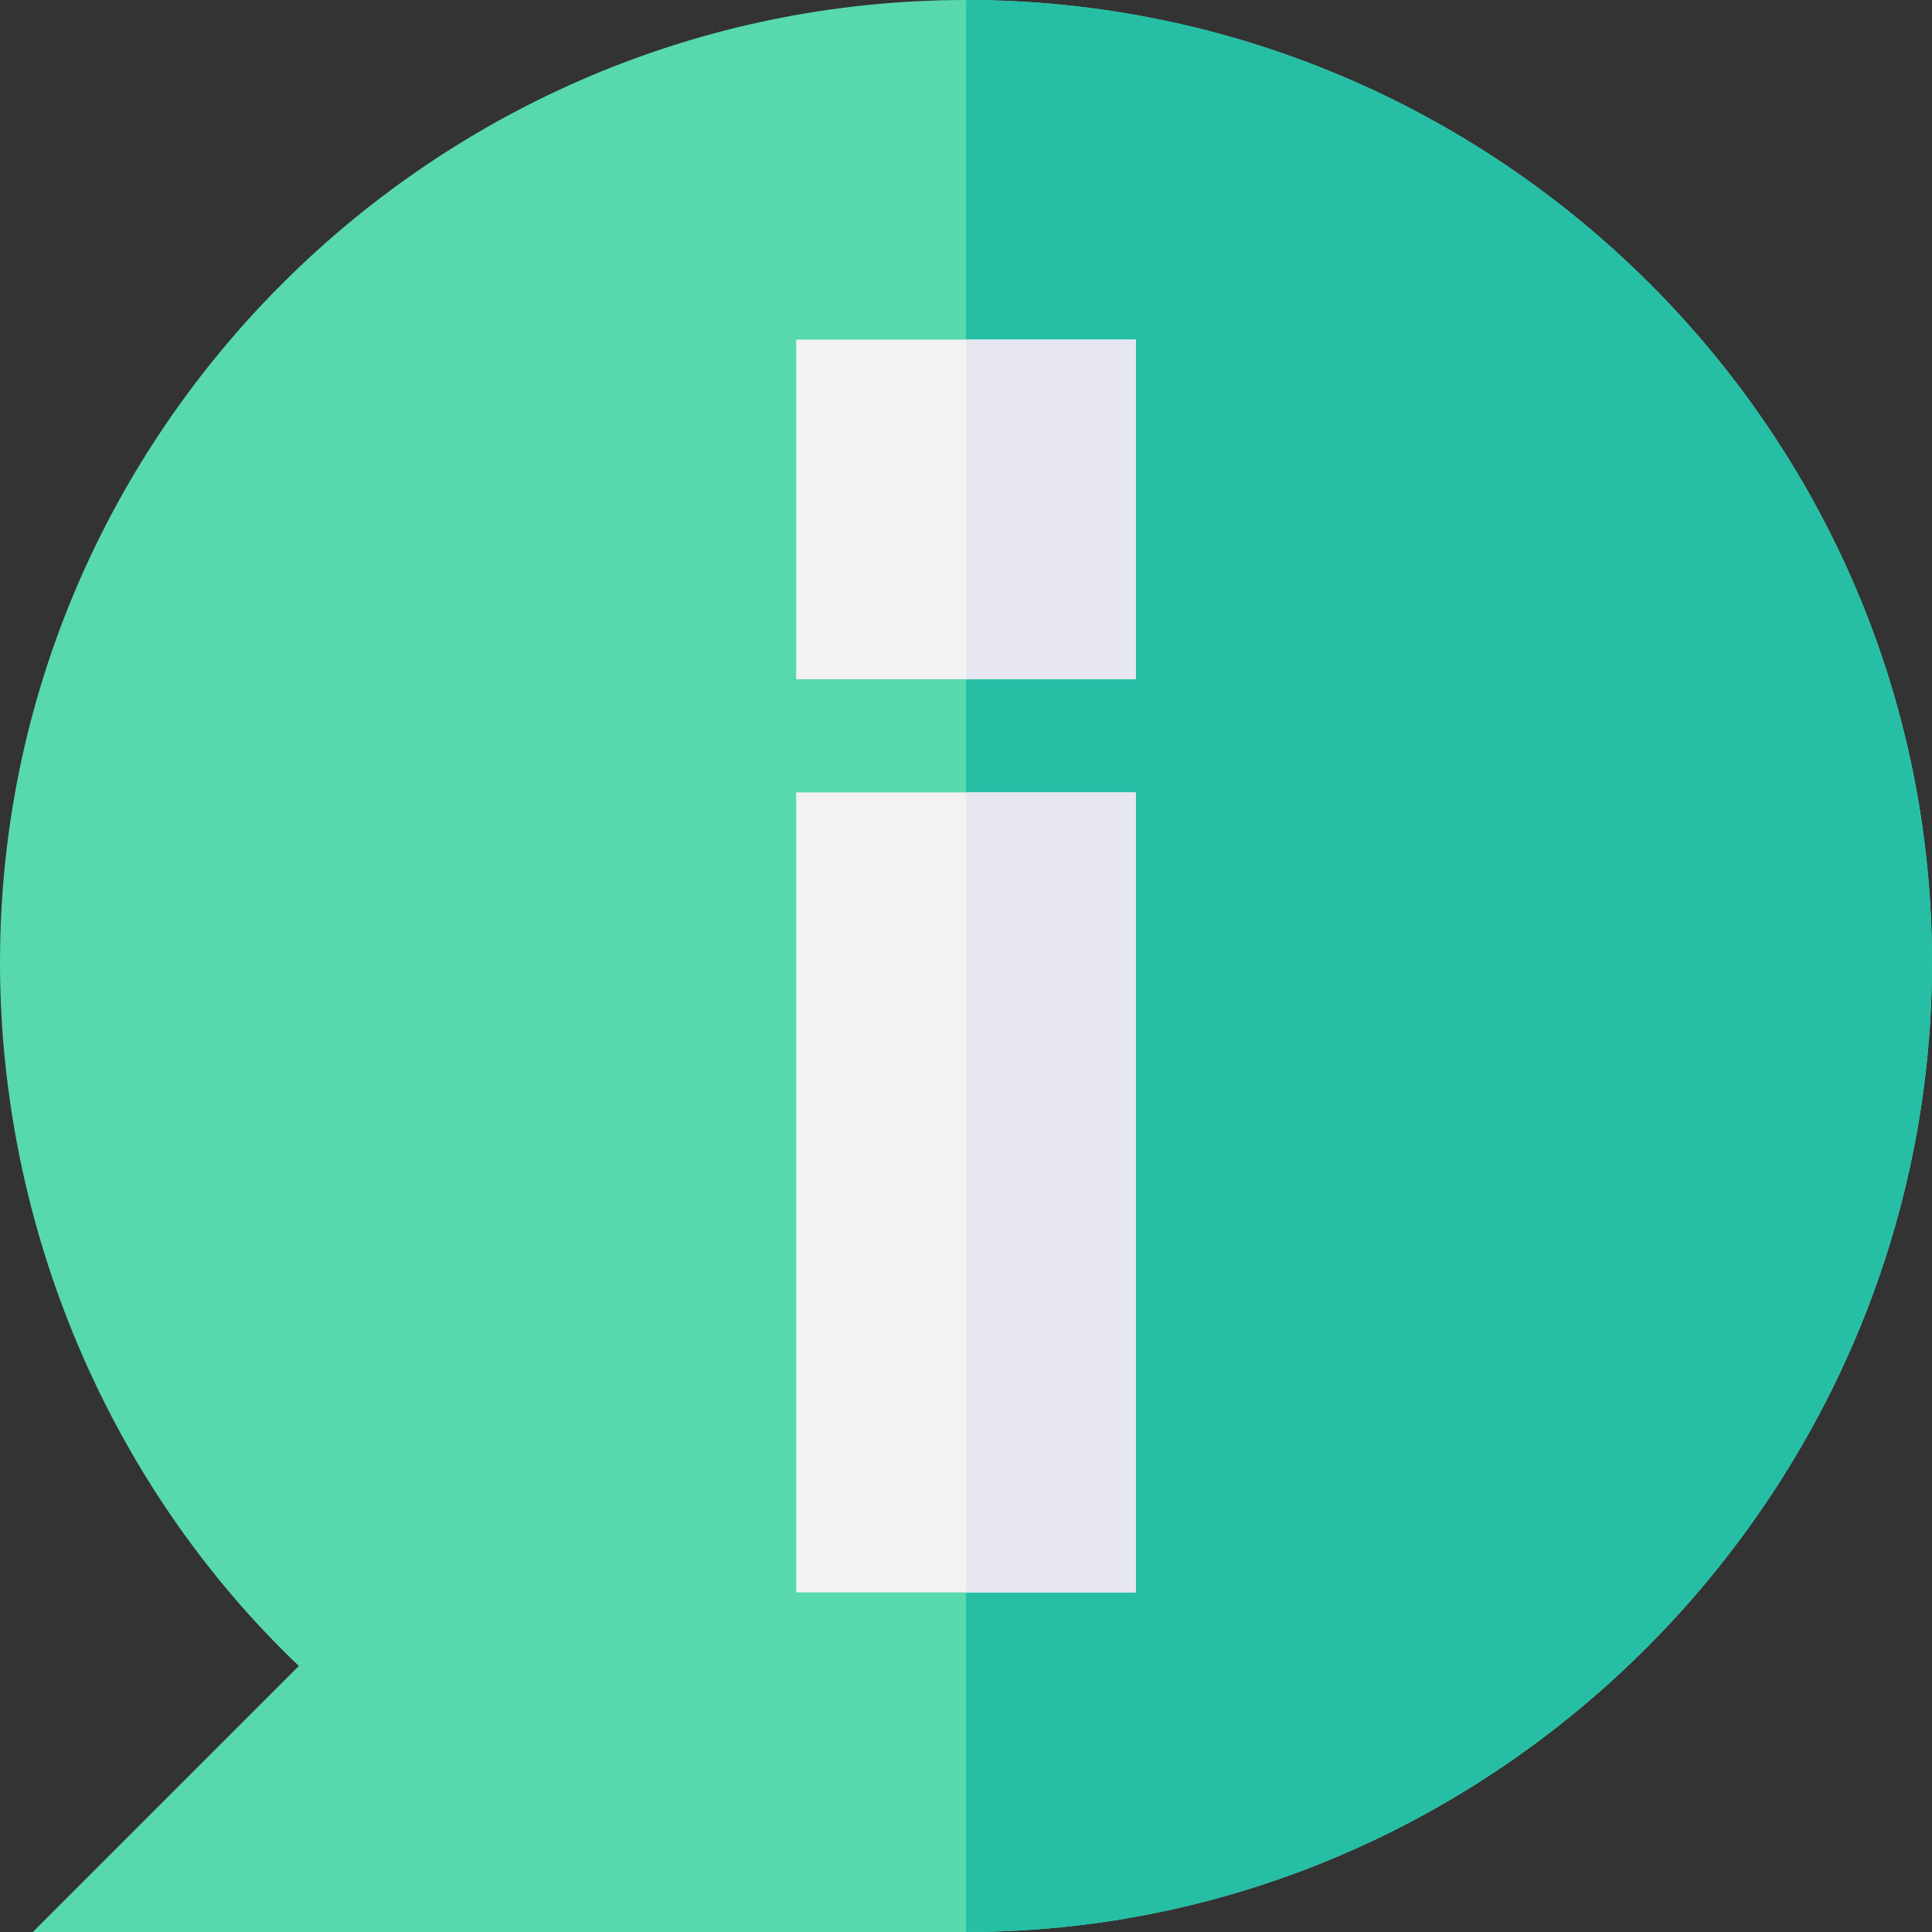
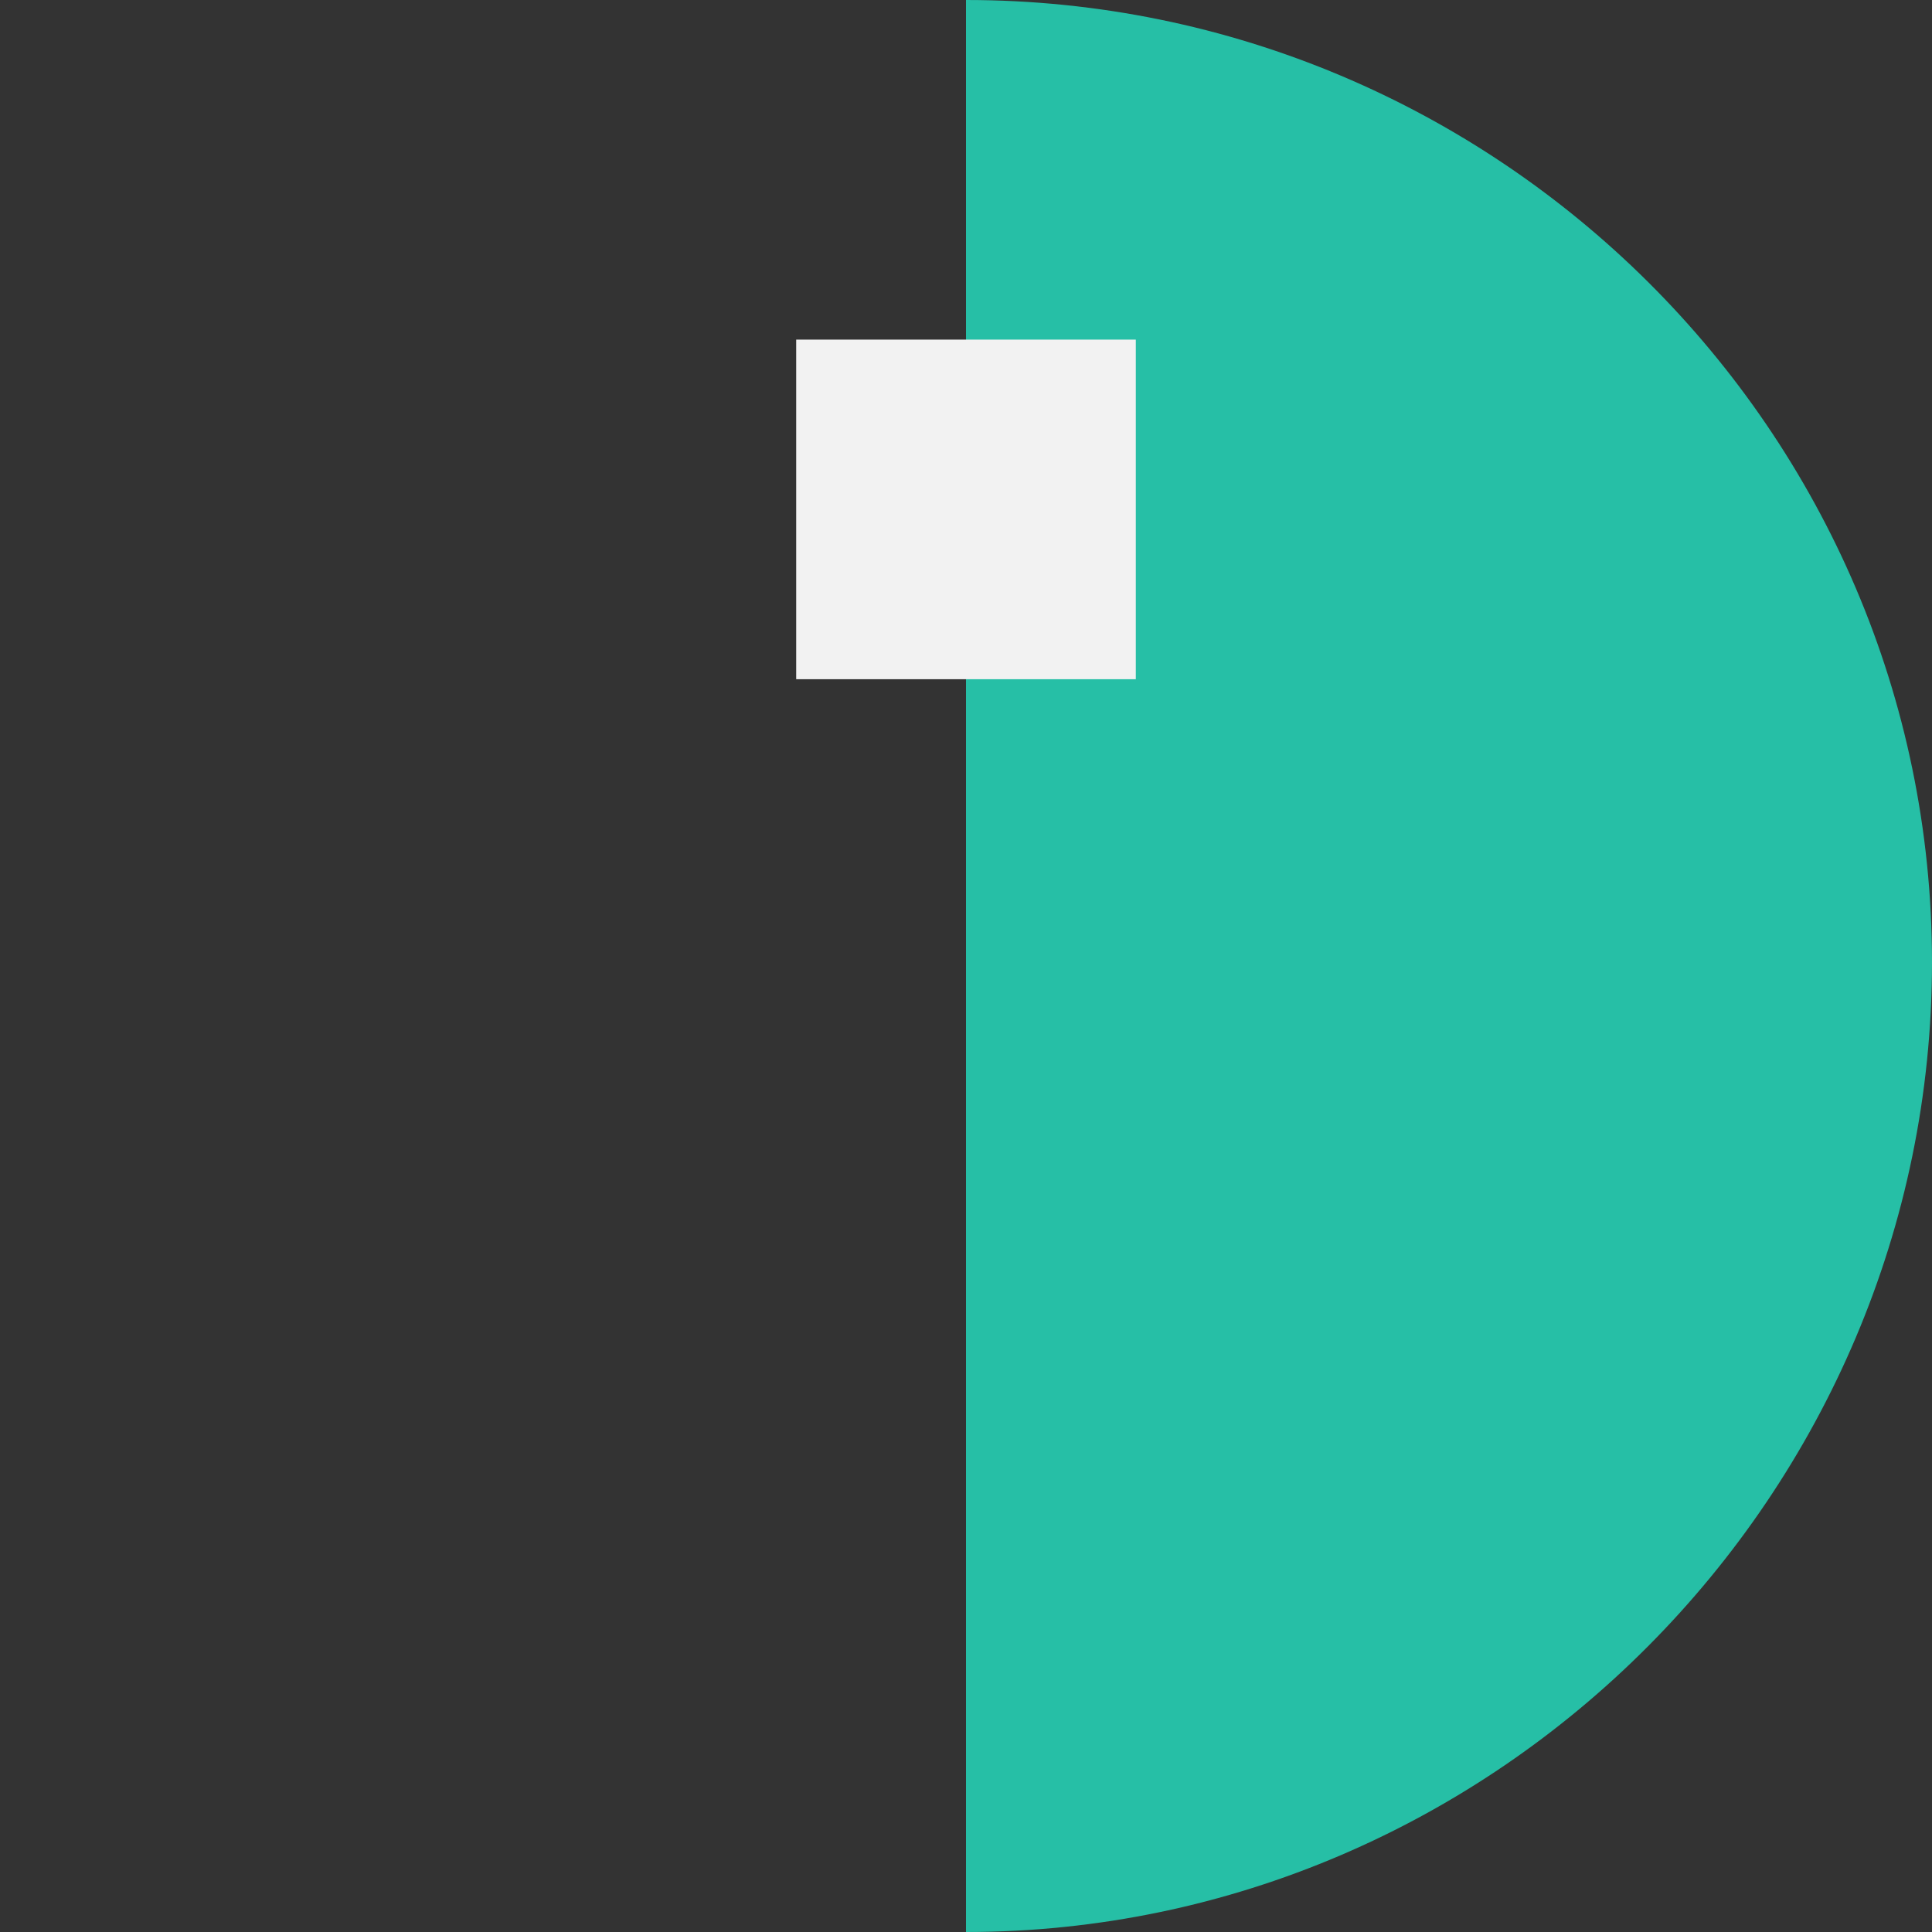
<svg xmlns="http://www.w3.org/2000/svg" height="512pt" viewBox="0 0 512 512" width="512pt">
  <rect x="0" y="0" width="512" height="512" fill="#333333" stroke="none" />
-   <path d="m256 0c-140.699 0-256 114.301-256 255 0 70.199 28.801 138.5 79.199 186.5l-70.5 70.5h247.301c140.699 0 256-116.301 256-257s-115.301-255-256-255zm0 0" fill="#57d9ad" />
  <path d="m512 255c0 140.699-115.301 257-256 257v-512c140.699 0 256 114.301 256 255zm0 0" fill="#26bfa6" />
  <path d="m211 90v90h90v-90zm0 0" fill="#f2f2f2" />
-   <path d="m211 210v212h90v-212zm0 0" fill="#f2f2f2" />
+   <path d="m211 210v212v-212zm0 0" fill="#f2f2f2" />
  <g fill="#e7e7f2">
-     <path d="m256 90h45v90h-45zm0 0" />
-     <path d="m256 210h45v212h-45zm0 0" />
-   </g>
+     </g>
</svg>